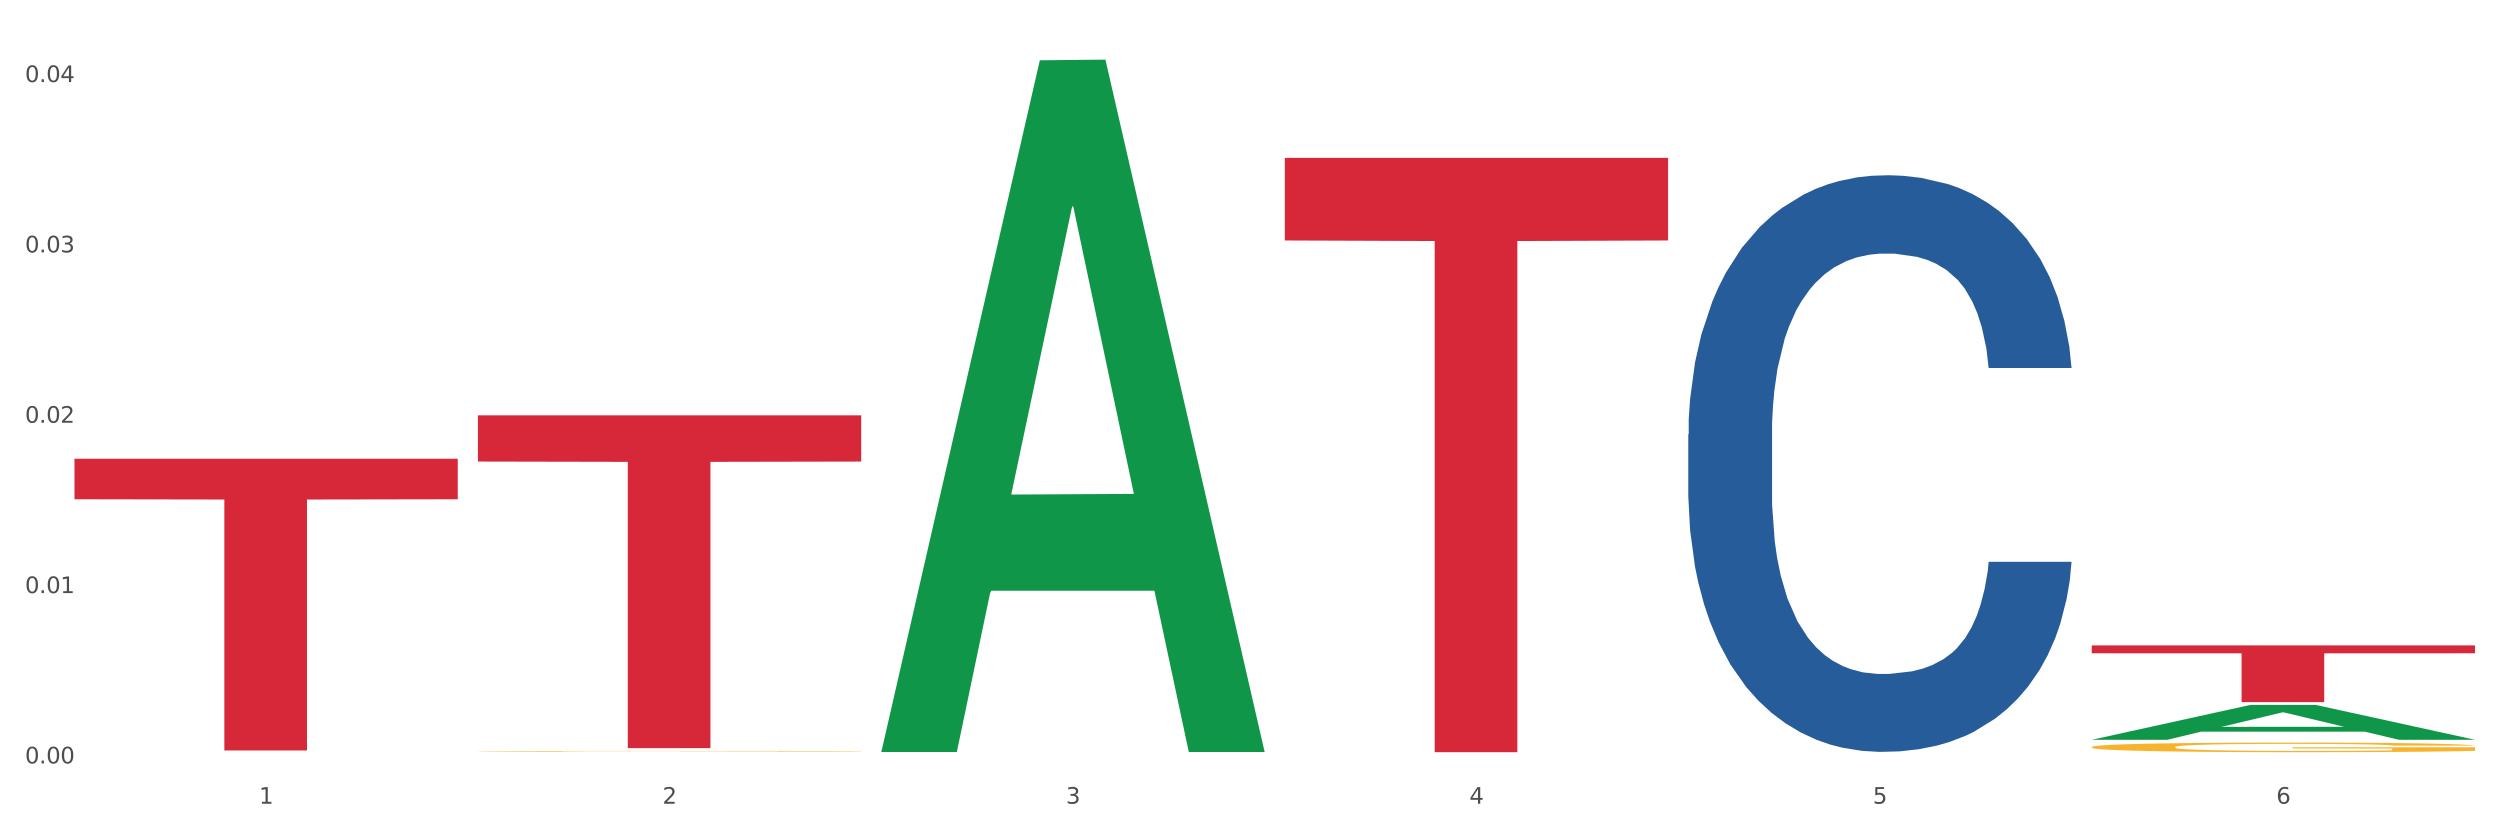
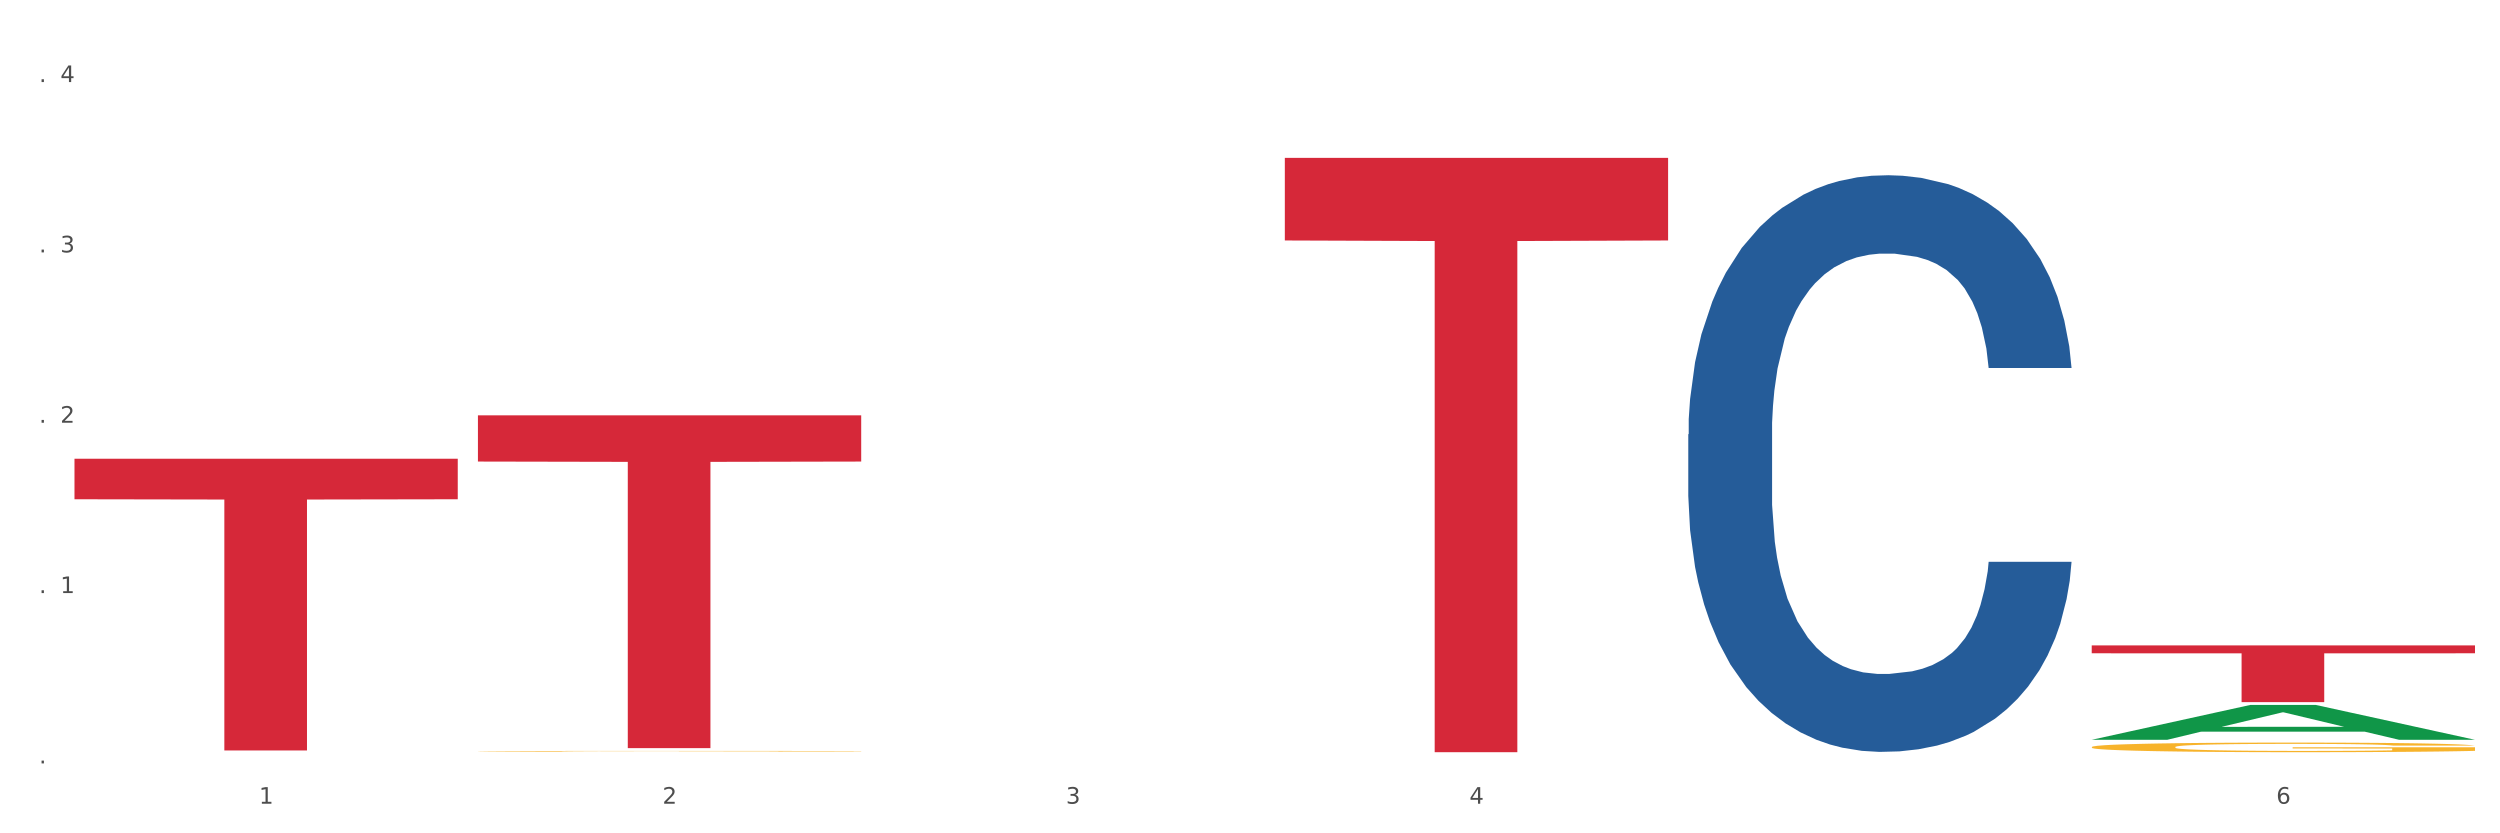
<svg xmlns="http://www.w3.org/2000/svg" xmlns:xlink="http://www.w3.org/1999/xlink" width="1080pt" height="360pt" viewBox="0 0 1080 360" version="1.1">
  <rect x="0" y="0" width="1080" height="360" fill="#333333" stroke="none" />
  <defs>
    <style type="text/css">*{stroke-linejoin: round; stroke-linecap: butt}</style>
  </defs>
  <g id="figure_1">
    <g id="patch_1">
      <path d="M 0 360  L 1080 360  L 1080 0  L 0 0  z " style="fill: #ffffff; stroke: #ffffff; stroke-linejoin: miter" />
    </g>
    <g id="axes_1">
      <g id="matplotlib.axis_1">
        <g id="xtick_1">
          <g id="text_1">
            <g style="fill: #4d4d4d" transform="translate(111.909 347.204) scale(0.096 -0.096)">
              <defs>
                <path id="DejaVuSans-31" d="M 794 531  L 1825 531  L 1825 4091  L 703 3866  L 703 4441  L 1819 4666  L 2450 4666  L 2450 531  L 3481 531  L 3481 0  L 794 0  L 794 531  z " transform="scale(0.016)" />
              </defs>
              <use xlink:href="#DejaVuSans-31" />
            </g>
          </g>
        </g>
        <g id="xtick_2">
          <g id="text_2">
            <g style="fill: #4d4d4d" transform="translate(286.199 347.204) scale(0.096 -0.096)">
              <defs>
                <path id="DejaVuSans-32" d="M 1228 531  L 3431 531  L 3431 0  L 469 0  L 469 531  Q 828 903 1448 1529  Q 2069 2156 2228 2338  Q 2531 2678 2651 2914  Q 2772 3150 2772 3378  Q 2772 3750 2511 3984  Q 2250 4219 1831 4219  Q 1534 4219 1204 4116  Q 875 4013 500 3803  L 500 4441  Q 881 4594 1212 4672  Q 1544 4750 1819 4750  Q 2544 4750 2975 4387  Q 3406 4025 3406 3419  Q 3406 3131 3298 2873  Q 3191 2616 2906 2266  Q 2828 2175 2409 1742  Q 1991 1309 1228 531  z " transform="scale(0.016)" />
              </defs>
              <use xlink:href="#DejaVuSans-32" />
            </g>
          </g>
        </g>
        <g id="xtick_3">
          <g id="text_3">
            <g style="fill: #4d4d4d" transform="translate(460.489 347.204) scale(0.096 -0.096)">
              <defs>
                <path id="DejaVuSans-33" d="M 2597 2516  Q 3050 2419 3304 2112  Q 3559 1806 3559 1356  Q 3559 666 3084 287  Q 2609 -91 1734 -91  Q 1441 -91 1130 -33  Q 819 25 488 141  L 488 750  Q 750 597 1062 519  Q 1375 441 1716 441  Q 2309 441 2620 675  Q 2931 909 2931 1356  Q 2931 1769 2642 2001  Q 2353 2234 1838 2234  L 1294 2234  L 1294 2753  L 1863 2753  Q 2328 2753 2575 2939  Q 2822 3125 2822 3475  Q 2822 3834 2567 4026  Q 2313 4219 1838 4219  Q 1578 4219 1281 4162  Q 984 4106 628 3988  L 628 4550  Q 988 4650 1302 4700  Q 1616 4750 1894 4750  Q 2613 4750 3031 4423  Q 3450 4097 3450 3541  Q 3450 3153 3228 2886  Q 3006 2619 2597 2516  z " transform="scale(0.016)" />
              </defs>
              <use xlink:href="#DejaVuSans-33" />
            </g>
          </g>
        </g>
        <g id="xtick_4">
          <g id="text_4">
            <g style="fill: #4d4d4d" transform="translate(634.778 347.204) scale(0.096 -0.096)">
              <defs>
                <path id="DejaVuSans-34" d="M 2419 4116  L 825 1625  L 2419 1625  L 2419 4116  z M 2253 4666  L 3047 4666  L 3047 1625  L 3713 1625  L 3713 1100  L 3047 1100  L 3047 0  L 2419 0  L 2419 1100  L 313 1100  L 313 1709  L 2253 4666  z " transform="scale(0.016)" />
              </defs>
              <use xlink:href="#DejaVuSans-34" />
            </g>
          </g>
        </g>
        <g id="xtick_5">
          <g id="text_5">
            <g style="fill: #4d4d4d" transform="translate(809.068 347.204) scale(0.096 -0.096)">
              <defs>
-                 <path id="DejaVuSans-35" d="M 691 4666  L 3169 4666  L 3169 4134  L 1269 4134  L 1269 2991  Q 1406 3038 1543 3061  Q 1681 3084 1819 3084  Q 2600 3084 3056 2656  Q 3513 2228 3513 1497  Q 3513 744 3044 326  Q 2575 -91 1722 -91  Q 1428 -91 1123 -41  Q 819 9 494 109  L 494 744  Q 775 591 1075 516  Q 1375 441 1709 441  Q 2250 441 2565 725  Q 2881 1009 2881 1497  Q 2881 1984 2565 2268  Q 2250 2553 1709 2553  Q 1456 2553 1204 2497  Q 953 2441 691 2322  L 691 4666  z " transform="scale(0.016)" />
-               </defs>
+                 </defs>
              <use xlink:href="#DejaVuSans-35" />
            </g>
          </g>
        </g>
        <g id="xtick_6">
          <g id="text_6">
            <g style="fill: #4d4d4d" transform="translate(983.358 347.204) scale(0.096 -0.096)">
              <defs>
                <path id="DejaVuSans-36" d="M 2113 2584  Q 1688 2584 1439 2293  Q 1191 2003 1191 1497  Q 1191 994 1439 701  Q 1688 409 2113 409  Q 2538 409 2786 701  Q 3034 994 3034 1497  Q 3034 2003 2786 2293  Q 2538 2584 2113 2584  z M 3366 4563  L 3366 3988  Q 3128 4100 2886 4159  Q 2644 4219 2406 4219  Q 1781 4219 1451 3797  Q 1122 3375 1075 2522  Q 1259 2794 1537 2939  Q 1816 3084 2150 3084  Q 2853 3084 3261 2657  Q 3669 2231 3669 1497  Q 3669 778 3244 343  Q 2819 -91 2113 -91  Q 1303 -91 875 529  Q 447 1150 447 2328  Q 447 3434 972 4092  Q 1497 4750 2381 4750  Q 2619 4750 2861 4703  Q 3103 4656 3366 4563  z " transform="scale(0.016)" />
              </defs>
              <use xlink:href="#DejaVuSans-36" />
            </g>
          </g>
        </g>
        <g id="xtick_7" />
        <g id="xtick_8" />
        <g id="xtick_9" />
        <g id="xtick_10" />
        <g id="xtick_11" />
      </g>
      <g id="matplotlib.axis_2">
        <g id="ytick_1">
          <g id="text_7">
            <g style="fill: #4d4d4d" transform="translate(10.8 329.798) scale(0.096 -0.096)">
              <defs>
-                 <path id="DejaVuSans-30" d="M 2034 4250  Q 1547 4250 1301 3770  Q 1056 3291 1056 2328  Q 1056 1369 1301 889  Q 1547 409 2034 409  Q 2525 409 2770 889  Q 3016 1369 3016 2328  Q 3016 3291 2770 3770  Q 2525 4250 2034 4250  z M 2034 4750  Q 2819 4750 3233 4129  Q 3647 3509 3647 2328  Q 3647 1150 3233 529  Q 2819 -91 2034 -91  Q 1250 -91 836 529  Q 422 1150 422 2328  Q 422 3509 836 4129  Q 1250 4750 2034 4750  z " transform="scale(0.016)" />
                <path id="DejaVuSans-2e" d="M 684 794  L 1344 794  L 1344 0  L 684 0  L 684 794  z " transform="scale(0.016)" />
              </defs>
              <use xlink:href="#DejaVuSans-30" />
              <use xlink:href="#DejaVuSans-2e" transform="translate(63.623 0)" />
              <use xlink:href="#DejaVuSans-30" transform="translate(95.41 0)" />
              <use xlink:href="#DejaVuSans-30" transform="translate(159.033 0)" />
            </g>
          </g>
        </g>
        <g id="ytick_2">
          <g id="text_8">
            <g style="fill: #4d4d4d" transform="translate(10.8 256.212) scale(0.096 -0.096)">
              <use xlink:href="#DejaVuSans-30" />
              <use xlink:href="#DejaVuSans-2e" transform="translate(63.623 0)" />
              <use xlink:href="#DejaVuSans-30" transform="translate(95.41 0)" />
              <use xlink:href="#DejaVuSans-31" transform="translate(159.033 0)" />
            </g>
          </g>
        </g>
        <g id="ytick_3">
          <g id="text_9">
            <g style="fill: #4d4d4d" transform="translate(10.8 182.625) scale(0.096 -0.096)">
              <use xlink:href="#DejaVuSans-30" />
              <use xlink:href="#DejaVuSans-2e" transform="translate(63.623 0)" />
              <use xlink:href="#DejaVuSans-30" transform="translate(95.41 0)" />
              <use xlink:href="#DejaVuSans-32" transform="translate(159.033 0)" />
            </g>
          </g>
        </g>
        <g id="ytick_4">
          <g id="text_10">
            <g style="fill: #4d4d4d" transform="translate(10.8 109.039) scale(0.096 -0.096)">
              <use xlink:href="#DejaVuSans-30" />
              <use xlink:href="#DejaVuSans-2e" transform="translate(63.623 0)" />
              <use xlink:href="#DejaVuSans-30" transform="translate(95.41 0)" />
              <use xlink:href="#DejaVuSans-33" transform="translate(159.033 0)" />
            </g>
          </g>
        </g>
        <g id="ytick_5">
          <g id="text_11">
            <g style="fill: #4d4d4d" transform="translate(10.8 35.452) scale(0.096 -0.096)">
              <use xlink:href="#DejaVuSans-30" />
              <use xlink:href="#DejaVuSans-2e" transform="translate(63.623 0)" />
              <use xlink:href="#DejaVuSans-30" transform="translate(95.41 0)" />
              <use xlink:href="#DejaVuSans-34" transform="translate(159.033 0)" />
            </g>
          </g>
        </g>
        <g id="ytick_6" />
        <g id="ytick_7" />
        <g id="ytick_8" />
        <g id="ytick_9" />
      </g>
      <g id="PolyCollection_1">
-         <path d="M 380.755 324.297  L 380.926 324.016  L 449.204 26.04  L 477.54 25.759  L 546.33 324.859  L 513.557 324.859  L 498.706 255.21  L 428.208 255.21  L 427.696 256.333  L 413.358 324.859  L 380.755 324.859  L 380.755 324.297  L 437.085 213.645  L 489.83 213.364  L 463.713 89.511  L 463.372 88.95  L 463.03 89.792  L 436.914 213.364  L 437.085 213.645  L 380.755 324.297  z " clip-path="url(#pebd1a42a19)" style="fill: #109648" />
        <path d="M 32.175 198.164  L 197.75 198.164  L 197.75 215.68  L 132.619 215.798  L 132.619 324.208  L 96.914 324.208  L 96.914 215.798  L 32.175 215.68  L 32.175 198.282  L 32.175 198.164  z " clip-path="url(#pebd1a42a19)" style="fill: #d62839" />
        <path d="M 206.465 179.41  L 372.04 179.41  L 372.04 199.391  L 306.909 199.526  L 306.909 323.197  L 271.204 323.197  L 271.204 199.526  L 206.465 199.391  L 206.465 179.545  L 206.465 179.41  z " clip-path="url(#pebd1a42a19)" style="fill: #d62839" />
        <path d="M 555.045 68.206  L 720.62 68.206  L 720.62 103.885  L 655.489 104.126  L 655.489 324.949  L 619.784 324.949  L 619.784 104.126  L 555.045 103.885  L 555.045 68.447  L 555.045 68.206  z " clip-path="url(#pebd1a42a19)" style="fill: #d62839" />
        <path d="M 903.625 278.817  L 1069.2 278.817  L 1069.2 282.223  L 1004.068 282.246  L 1004.068 303.328  L 968.364 303.328  L 968.364 282.246  L 903.625 282.223  L 903.625 278.84  L 903.625 278.817  z " clip-path="url(#pebd1a42a19)" style="fill: #d62839" />
        <path d="M 903.625 322.717  L 903.82 322.713  L 903.82 322.577  L 904.211 322.46  L 906.166 322.175  L 909.098 321.94  L 911.248 321.815  L 913.399 321.713  L 915.94 321.611  L 919.068 321.505  L 924.737 321.349  L 928.256 321.27  L 932.556 321.186  L 940.376 321.065  L 946.045 320.997  L 951.909 320.94  L 961.488 320.872  L 967.744 320.841  L 974.39 320.819  L 982.405 320.803  L 988.465 320.8  L 1001.758 320.811  L 1013.096 320.845  L 1018.569 320.872  L 1025.607 320.917  L 1029.321 320.947  L 1035.381 321.008  L 1041.637 321.088  L 1045.937 321.156  L 1052.388 321.285  L 1057.275 321.414  L 1061.772 321.573  L 1064.117 321.683  L 1065.877 321.785  L 1067.441 321.902  L 1069.005 322.088  L 1033.817 322.088  L 1032.449 321.956  L 1030.299 321.83  L 1027.171 321.709  L 1024.434 321.633  L 1019.742 321.539  L 1015.442 321.478  L 1010.946 321.433  L 1005.472 321.395  L 1001.171 321.376  L 995.111 321.361  L 983.187 321.364  L 975.172 321.395  L 969.698 321.433  L 966.18 321.467  L 963.052 321.505  L 959.533 321.558  L 955.428 321.637  L 952.496 321.709  L 949.563 321.8  L 947.218 321.891  L 945.067 321.997  L 943.308 322.111  L 941.94 322.228  L 940.767 322.372  L 939.789 322.611  L 939.789 323.13  L 940.18 323.248  L 941.158 323.403  L 942.331 323.521  L 944.285 323.661  L 946.045 323.756  L 949.368 323.892  L 953.082 324.006  L 956.014 324.078  L 958.947 324.138  L 964.029 324.222  L 969.698 324.29  L 974.585 324.332  L 981.232 324.37  L 985.728 324.385  L 989.638 324.392  L 999.217 324.392  L 1006.058 324.381  L 1013.682 324.354  L 1019.547 324.32  L 1024.434 324.279  L 1029.908 324.21  L 1033.426 324.146  L 1033.426 323.354  L 990.42 323.35  L 990.42 322.823  L 1069.2 322.823  L 1069.2 324.37  L 1065.877 324.449  L 1062.163 324.521  L 1058.253 324.586  L 1052.388 324.665  L 1045.351 324.741  L 1039.095 324.794  L 1032.449 324.84  L 1024.63 324.881  L 1014.464 324.919  L 1008.209 324.934  L 1000.389 324.946  L 991.202 324.95  L 983.187 324.942  L 975.367 324.923  L 967.157 324.889  L 959.142 324.84  L 953.082 324.79  L 947.022 324.73  L 940.571 324.65  L 935.489 324.574  L 931.579 324.506  L 927.278 324.419  L 922.587 324.305  L 919.068 324.203  L 915.94 324.097  L 912.617 323.96  L 910.271 323.843  L 907.925 323.695  L 906.557 323.585  L 904.993 323.415  L 903.82 323.176  L 903.625 322.717  z " clip-path="url(#pebd1a42a19)" style="fill: #f7b32b" />
        <path d="M 729.335 187.632  L 729.53 187.405  L 729.53 181.035  L 730.118 172.389  L 732.27 156.463  L 735.01 144.405  L 739.708 130.299  L 742.252 124.384  L 745.579 117.786  L 752.429 107.093  L 760.258 97.993  L 765.738 92.987  L 769.848 89.802  L 779.046 84.114  L 784.331 81.612  L 789.811 79.564  L 794.508 78.199  L 802.337 76.607  L 808.599 75.924  L 815.841 75.697  L 821.908 75.924  L 829.932 76.834  L 841.675 79.564  L 846.177 81.157  L 852.244 83.887  L 858.507 87.527  L 863.596 91.167  L 869.467 96.4  L 875.534 103.225  L 881.406 111.871  L 885.516 119.834  L 888.843 128.252  L 891.779 138.49  L 893.932 149.638  L 894.91 158.966  L 859.094 158.966  L 858.116 150.548  L 856.158 141.447  L 854.201 135.305  L 852.048 130.299  L 848.721 124.612  L 845.785 120.971  L 840.893 116.649  L 836.391 113.919  L 832.673 112.326  L 828.171 110.961  L 818.581 109.596  L 811.731 109.596  L 807.425 110.051  L 802.141 111.188  L 797.639 112.781  L 792.355 115.511  L 788.245 118.469  L 784.135 122.336  L 781.786 125.067  L 778.264 130.072  L 775.915 134.167  L 772.784 141.22  L 771.022 146.225  L 767.891 159.193  L 766.521 168.749  L 765.933 175.347  L 765.542 182.627  L 765.542 218.119  L 766.716 234.045  L 767.695 240.87  L 769.261 248.606  L 772.196 258.616  L 776.502 268.399  L 781.004 275.452  L 784.722 279.775  L 788.245 282.96  L 791.768 285.463  L 796.074 287.738  L 799.597 289.103  L 804.881 290.468  L 811.144 291.15  L 816.037 291.15  L 826.018 290.013  L 830.52 288.875  L 834.825 287.283  L 839.523 284.78  L 843.241 282.05  L 845.394 280.002  L 848.917 275.68  L 851.657 271.129  L 854.006 265.897  L 855.571 261.346  L 857.333 254.521  L 858.703 246.786  L 859.094 242.69  L 894.91 242.69  L 894.127 250.881  L 892.757 258.844  L 890.017 269.537  L 887.864 275.68  L 884.537 283.187  L 881.014 289.558  L 876.121 296.611  L 871.62 301.843  L 866.923 306.394  L 861.834 310.489  L 852.636 316.177  L 849.308 317.769  L 842.263 320.499  L 836.783 322.092  L 828.758 323.685  L 820.538 324.595  L 811.927 324.822  L 804.294 324.367  L 795.878 323.002  L 790.594 321.637  L 784.722 319.589  L 777.872 316.404  L 771.414 312.536  L 765.346 307.986  L 759.671 302.753  L 754.386 296.838  L 747.536 287.055  L 742.448 277.5  L 738.729 268.627  L 736.185 261.119  L 733.64 251.563  L 732.27 244.965  L 730.118 229.04  L 729.335 214.251  L 729.335 187.632  z " clip-path="url(#pebd1a42a19)" style="fill: #255c99" />
        <path d="M 206.465 324.545  L 206.66 324.544  L 206.66 324.534  L 207.051 324.525  L 209.006 324.503  L 211.938 324.485  L 214.089 324.476  L 216.239 324.468  L 218.78 324.46  L 221.908 324.452  L 227.577 324.44  L 231.096 324.434  L 235.397 324.428  L 243.216 324.418  L 248.885 324.413  L 254.75 324.409  L 264.328 324.404  L 270.584 324.401  L 277.23 324.4  L 285.245 324.399  L 291.305 324.398  L 304.598 324.399  L 315.936 324.402  L 321.41 324.404  L 328.447 324.407  L 332.161 324.41  L 338.222 324.414  L 344.477 324.42  L 348.778 324.425  L 355.229 324.435  L 360.116 324.445  L 364.612 324.457  L 366.958 324.466  L 368.717 324.474  L 370.281 324.483  L 371.845 324.497  L 336.658 324.497  L 335.289 324.487  L 333.139 324.477  L 330.011 324.468  L 327.274 324.462  L 322.583 324.455  L 318.282 324.45  L 313.786 324.447  L 308.312 324.444  L 304.012 324.442  L 297.952 324.441  L 286.027 324.441  L 278.012 324.444  L 272.539 324.447  L 269.02 324.449  L 265.892 324.452  L 262.373 324.456  L 258.268 324.462  L 255.336 324.468  L 252.404 324.475  L 250.058 324.482  L 247.908 324.49  L 246.148 324.498  L 244.78 324.507  L 243.607 324.518  L 242.63 324.537  L 242.63 324.576  L 243.021 324.585  L 243.998 324.597  L 245.171 324.606  L 247.126 324.617  L 248.885 324.624  L 252.208 324.635  L 255.923 324.643  L 258.855 324.649  L 261.787 324.653  L 266.87 324.66  L 272.539 324.665  L 277.426 324.668  L 284.072 324.671  L 288.568 324.672  L 292.478 324.673  L 302.057 324.673  L 308.899 324.672  L 316.523 324.67  L 322.387 324.667  L 327.274 324.664  L 332.748 324.659  L 336.267 324.654  L 336.267 324.593  L 293.26 324.593  L 293.26 324.553  L 372.04 324.553  L 372.04 324.671  L 368.717 324.677  L 365.003 324.683  L 361.093 324.688  L 355.229 324.694  L 348.191 324.699  L 341.936 324.704  L 335.289 324.707  L 327.47 324.71  L 317.305 324.713  L 311.049 324.714  L 303.23 324.715  L 294.042 324.715  L 286.027 324.715  L 278.208 324.713  L 269.997 324.711  L 261.983 324.707  L 255.923 324.703  L 249.862 324.699  L 243.411 324.693  L 238.329 324.687  L 234.419 324.681  L 230.119 324.675  L 225.427 324.666  L 221.908 324.658  L 218.78 324.65  L 215.457 324.64  L 213.111 324.631  L 210.766 324.62  L 209.397 324.611  L 207.833 324.598  L 206.66 324.58  L 206.465 324.545  z " clip-path="url(#pebd1a42a19)" style="fill: #f7b32b" />
        <path d="M 903.625 319.57  L 903.795 319.556  L 972.074 304.544  L 1000.409 304.53  L 1069.2 319.598  L 1036.426 319.598  L 1021.576 316.089  L 951.078 316.089  L 950.566 316.146  L 936.228 319.598  L 903.625 319.598  L 903.625 319.57  L 959.954 313.995  L 1012.7 313.981  L 986.583 307.742  L 986.242 307.713  L 985.9 307.756  L 959.784 313.981  L 959.954 313.995  L 903.625 319.57  z " clip-path="url(#pebd1a42a19)" style="fill: #109648" />
      </g>
    </g>
  </g>
  <defs>
    <clipPath id="pebd1a42a19">
      <rect x="32.175" y="10.8" width="1037.025" height="329.109" />
    </clipPath>
  </defs>
</svg>